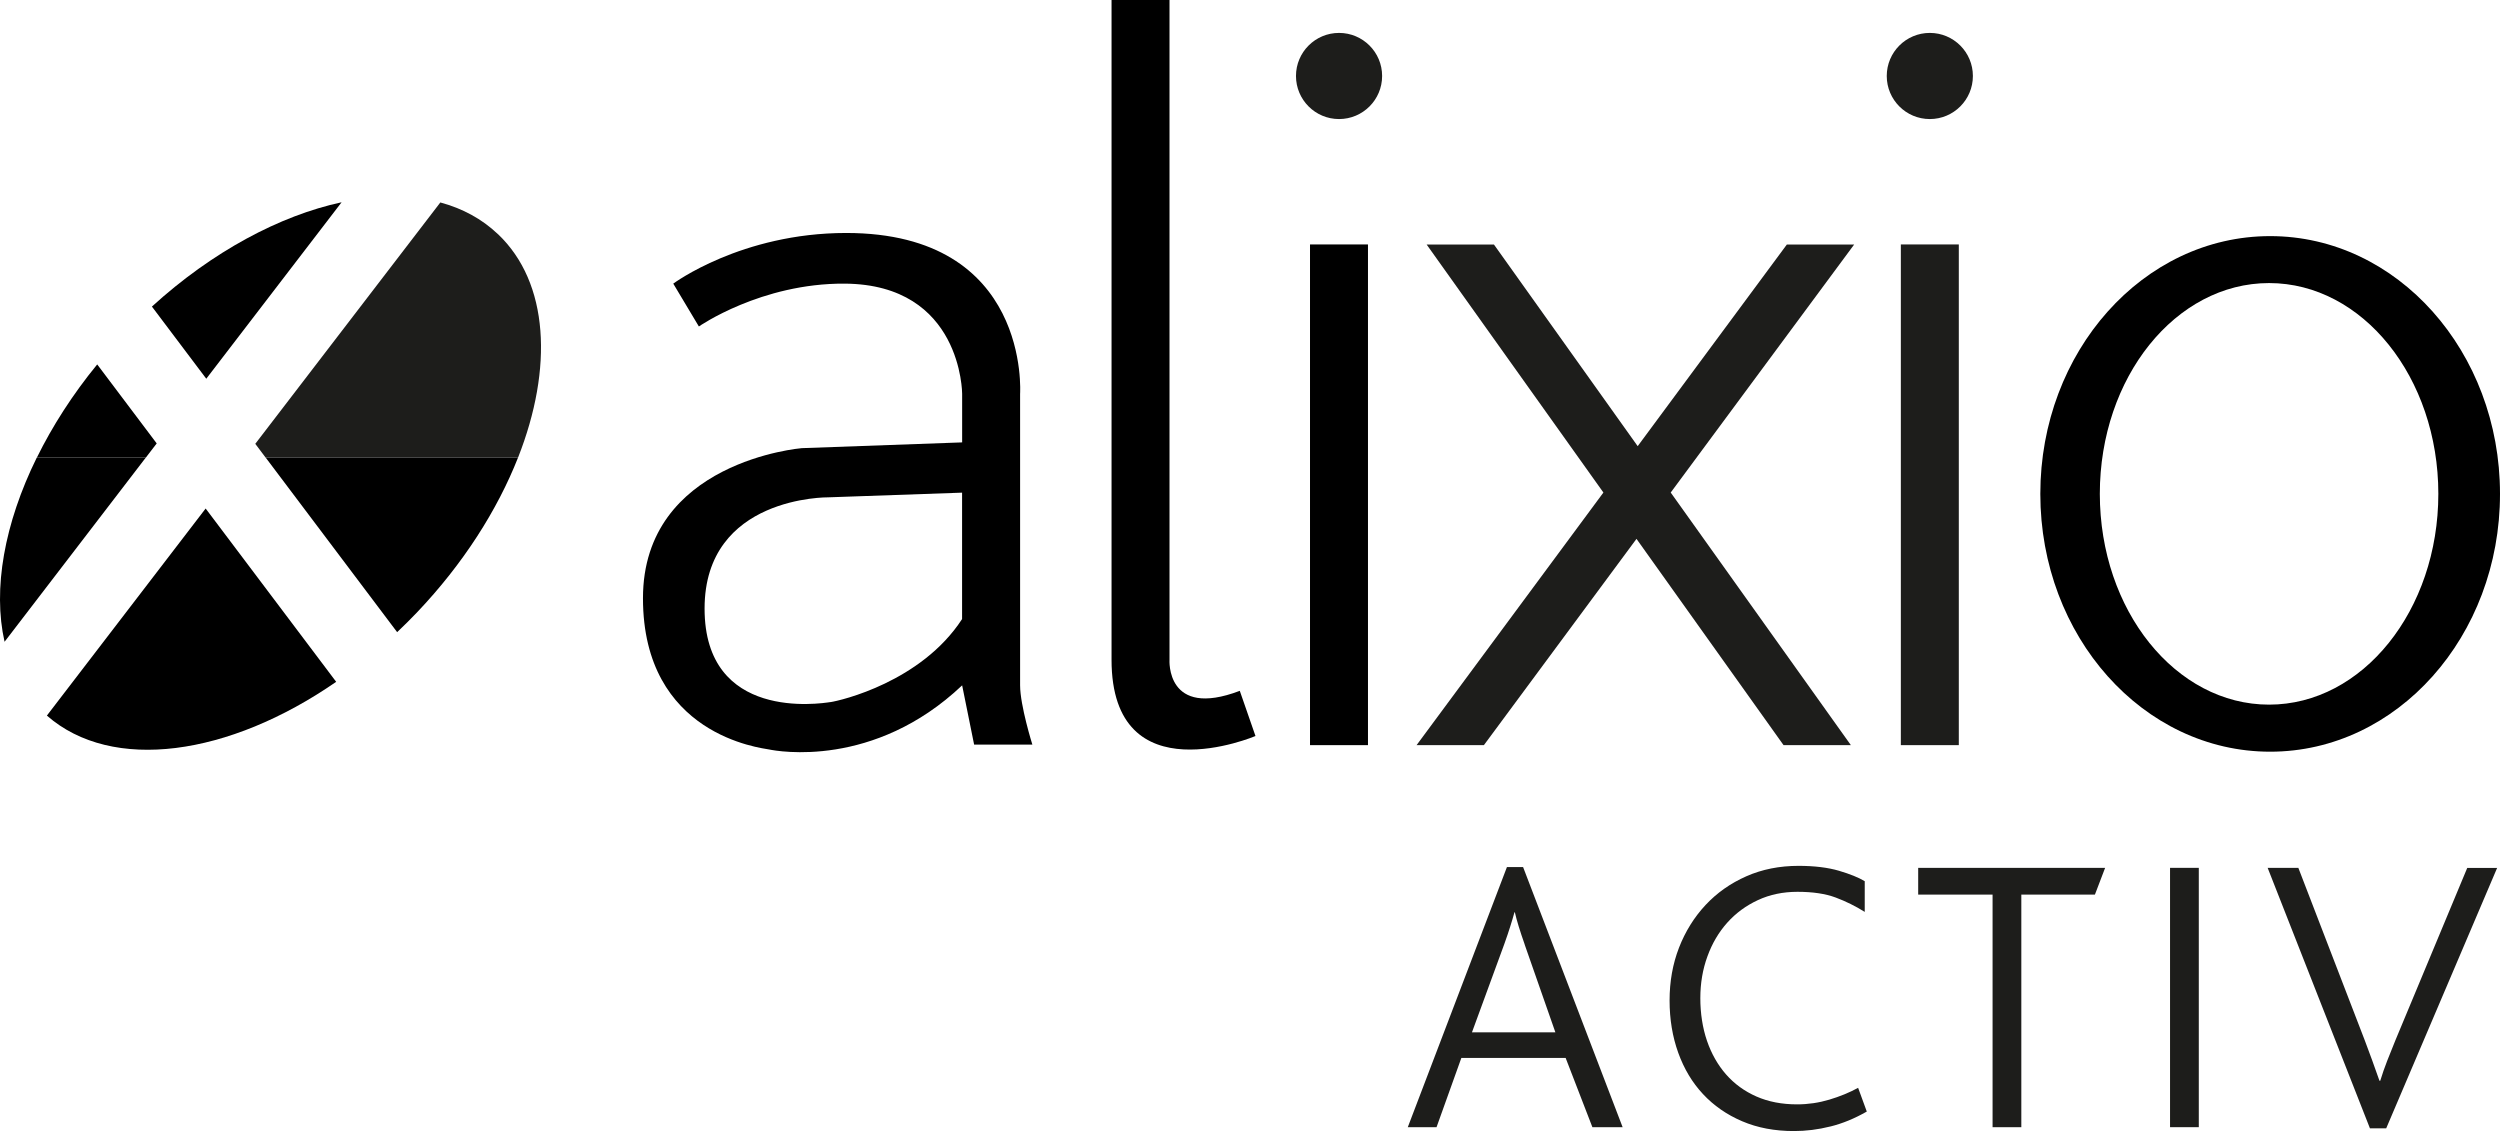
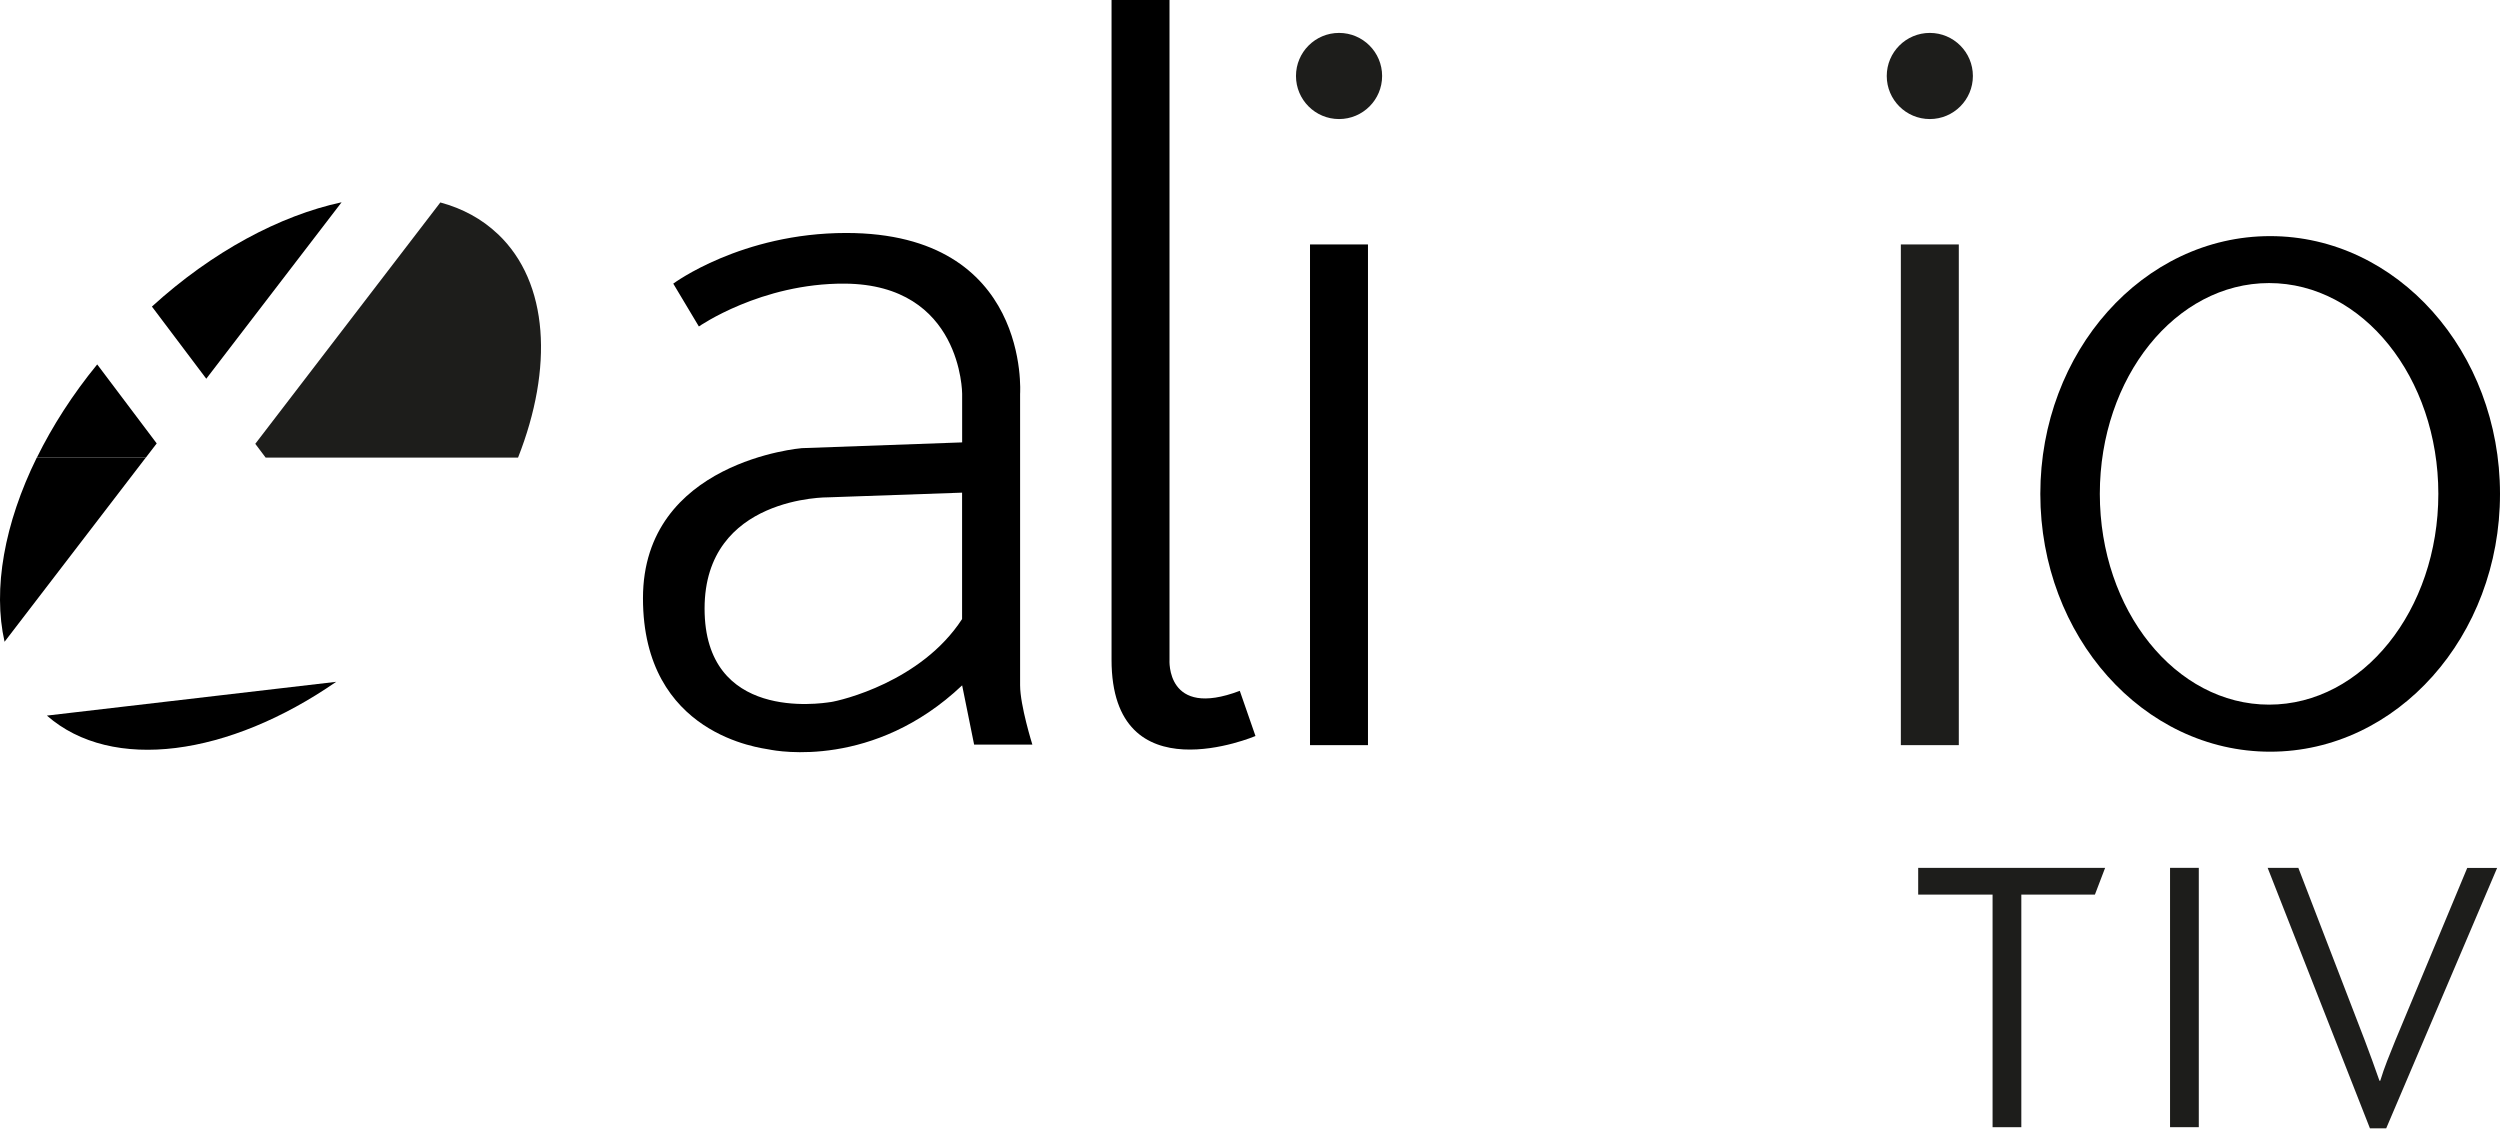
<svg xmlns="http://www.w3.org/2000/svg" id="Calque_1" viewBox="0 0 438.24 198.28">
  <defs>
    <style>
      .cls-1 {
        clip-path: url(#clippath-4);
      }

      .cls-2 {
        fill: #1d1d1b;
      }

      .cls-3 {
        fill: none;
      }

      .cls-4 {
        clip-path: url(#clippath-1);
      }

      .cls-5 {
        clip-path: url(#clippath-3);
      }

      .cls-6 {
        clip-path: url(#clippath-2);
      }

      .cls-7 {
        clip-path: url(#clippath);
      }
    </style>
    <clipPath id="clippath">
-       <rect class="cls-3" width="438.24" height="198.28" />
-     </clipPath>
+       </clipPath>
    <clipPath id="clippath-1">
      <rect class="cls-3" width="438.24" height="198.28" />
    </clipPath>
    <clipPath id="clippath-2">
      <rect class="cls-3" width="438.24" height="198.28" />
    </clipPath>
    <clipPath id="clippath-3">
      <rect class="cls-3" width="438.24" height="198.28" />
    </clipPath>
    <clipPath id="clippath-4">
      <rect class="cls-3" width="438.24" height="198.28" />
    </clipPath>
  </defs>
  <g class="cls-7">
    <path class="cls-2" d="M267.28,165.58c-.83-2.35-1.41-4.23-1.73-5.66h-.07c-.23.83-.48,1.68-.76,2.55-.27.87-.62,1.89-1.03,3.04l-5.66,15.45h14.62l-5.38-15.38ZM279.14,197.59l-4.69-12.14h-18.28l-4.35,12.14h-5.04l17.38-45.6h2.83l17.45,45.6h-5.31Z" />
    <path class="cls-2" d="M320.84,197.47c-2.14.54-4.27.8-6.38.8-3.36,0-6.38-.57-9.07-1.72-2.69-1.15-4.98-2.74-6.86-4.76-1.89-2.02-3.33-4.44-4.34-7.24-1.01-2.81-1.52-5.87-1.52-9.18s.55-6.39,1.65-9.24c1.11-2.85,2.66-5.35,4.66-7.49,2-2.14,4.38-3.81,7.14-5.03,2.76-1.22,5.82-1.83,9.17-1.83,2.76,0,5.12.29,7.07.86,1.95.58,3.46,1.19,4.52,1.83v5.38c-1.61-1.01-3.31-1.85-5.1-2.52-1.79-.67-4.03-1-6.69-1-2.53,0-4.84.48-6.93,1.45s-3.89,2.29-5.38,3.96c-1.5,1.68-2.66,3.65-3.48,5.92-.83,2.27-1.24,4.71-1.24,7.33s.39,5.2,1.17,7.47c.78,2.27,1.9,4.24,3.35,5.89,1.45,1.65,3.22,2.94,5.31,3.86,2.09.92,4.47,1.38,7.14,1.38,1.93,0,3.82-.28,5.65-.83,1.84-.55,3.52-1.24,5.04-2.07l1.52,4.16c-2.12,1.21-4.24,2.09-6.38,2.62" />
  </g>
  <polygon class="cls-2" points="336.25 152.13 336.25 156.82 349.29 156.82 349.29 197.59 354.33 197.59 354.33 156.82 367.23 156.82 369.02 152.13 336.25 152.13" />
  <rect class="cls-2" x="380.4" y="152.13" width="5.04" height="45.46" />
  <g class="cls-4">
    <path class="cls-2" d="M418.27,197.79h-2.83l-17.93-45.66h5.38l11.66,30.28c.41,1.11.84,2.26,1.28,3.45.44,1.2.86,2.39,1.28,3.59h.14c.37-1.2.77-2.36,1.21-3.48.44-1.13.91-2.31,1.42-3.55l12.62-30.28h5.24l-19.45,45.66Z" />
  </g>
  <rect class="cls-2" x="333.21" y="42.85" width="10.16" height="87.77" />
  <g class="cls-6">
    <path class="cls-2" d="M338.29,5.77c-4.17,0-7.55,3.38-7.55,7.55s3.38,7.55,7.55,7.55,7.55-3.38,7.55-7.55-3.38-7.55-7.55-7.55" />
  </g>
  <rect x="229.64" y="42.85" width="10.16" height="87.77" />
  <g class="cls-5">
    <path class="cls-2" d="M234.73,5.77c-4.17,0-7.55,3.38-7.55,7.55s3.38,7.55,7.55,7.55,7.55-3.38,7.55-7.55-3.38-7.55-7.55-7.55" />
    <path d="M217.33,121.1c-13,4.95-12.32-5.45-12.32-5.45V0h-10.16v115.65c0,24.09,25.23,13.37,25.23,13.37l-2.75-7.92Z" />
  </g>
-   <polygon class="cls-2" points="325.03 42.86 313.23 42.86 287.08 78.21 261.88 42.86 250.08 42.86 281.07 86.34 248.32 130.62 260.12 130.62 286.87 94.46 312.65 130.62 324.45 130.62 292.87 86.34 325.03 42.86" />
  <g class="cls-1">
    <path d="M397.76,123.52c-16.38,0-29.67-16.54-29.67-36.95s13.28-36.95,29.67-36.95,29.67,16.54,29.67,36.95-13.28,36.95-29.67,36.95M397.95,41.39c-22.25,0-40.29,20.23-40.29,45.19s18.04,45.19,40.29,45.19,40.29-20.23,40.29-45.19-18.04-45.19-40.29-45.19" />
    <path d="M145.58,123.07c-1.83.28-22.07,3.39-22.07-16.39s21.7-19.5,21.7-19.5l23.44-.82v22.16c-7.14,10.99-21.25,14.29-23.08,14.56M178.82,120.15v-51.11s1.92-28.2-30.49-28.2c-18.4,0-30.31,8.88-30.31,8.88l4.49,7.51s10.9-7.6,25.55-7.51c20.6.13,20.6,19.31,20.6,19.31v8.52l-28.11,1.01s-27.84,2.26-27.84,26.31,20.79,26.24,22.16,26.52c1.37.28,18.31,3.41,33.79-11.25l2.1,10.39h10.21s-2.15-6.85-2.15-10.39" />
    <path d="M27.47,77.73l-10.43-13.85c-4.33,5.29-7.86,10.82-10.58,16.34h19.1l1.91-2.49Z" />
    <path d="M59.87,35.46c-10.82,2.34-22.64,8.63-33.24,18.28l9.53,12.65,23.72-30.93Z" />
    <path class="cls-2" d="M87.29,41.05c-2.82-2.69-6.25-4.52-10.1-5.56l-32.44,42.31,1.82,2.42h44.24c6.18-15.69,5.43-30.66-3.51-39.17" />
-     <path d="M8.22,125.44c11.44,10.02,31.91,7.09,50.71-5.92l-22.88-30.38-27.83,36.3Z" />
+     <path d="M8.22,125.44c11.44,10.02,31.91,7.09,50.71-5.92Z" />
    <path d="M.8,112.5l24.76-32.29H6.45C.76,91.76-1.29,103.27.8,112.5" />
-     <path d="M69.61,110.82c1.17-1.11,2.33-2.25,3.47-3.45,8.13-8.54,14.11-17.98,17.73-27.16h-44.24l23.05,30.61Z" />
  </g>
</svg>